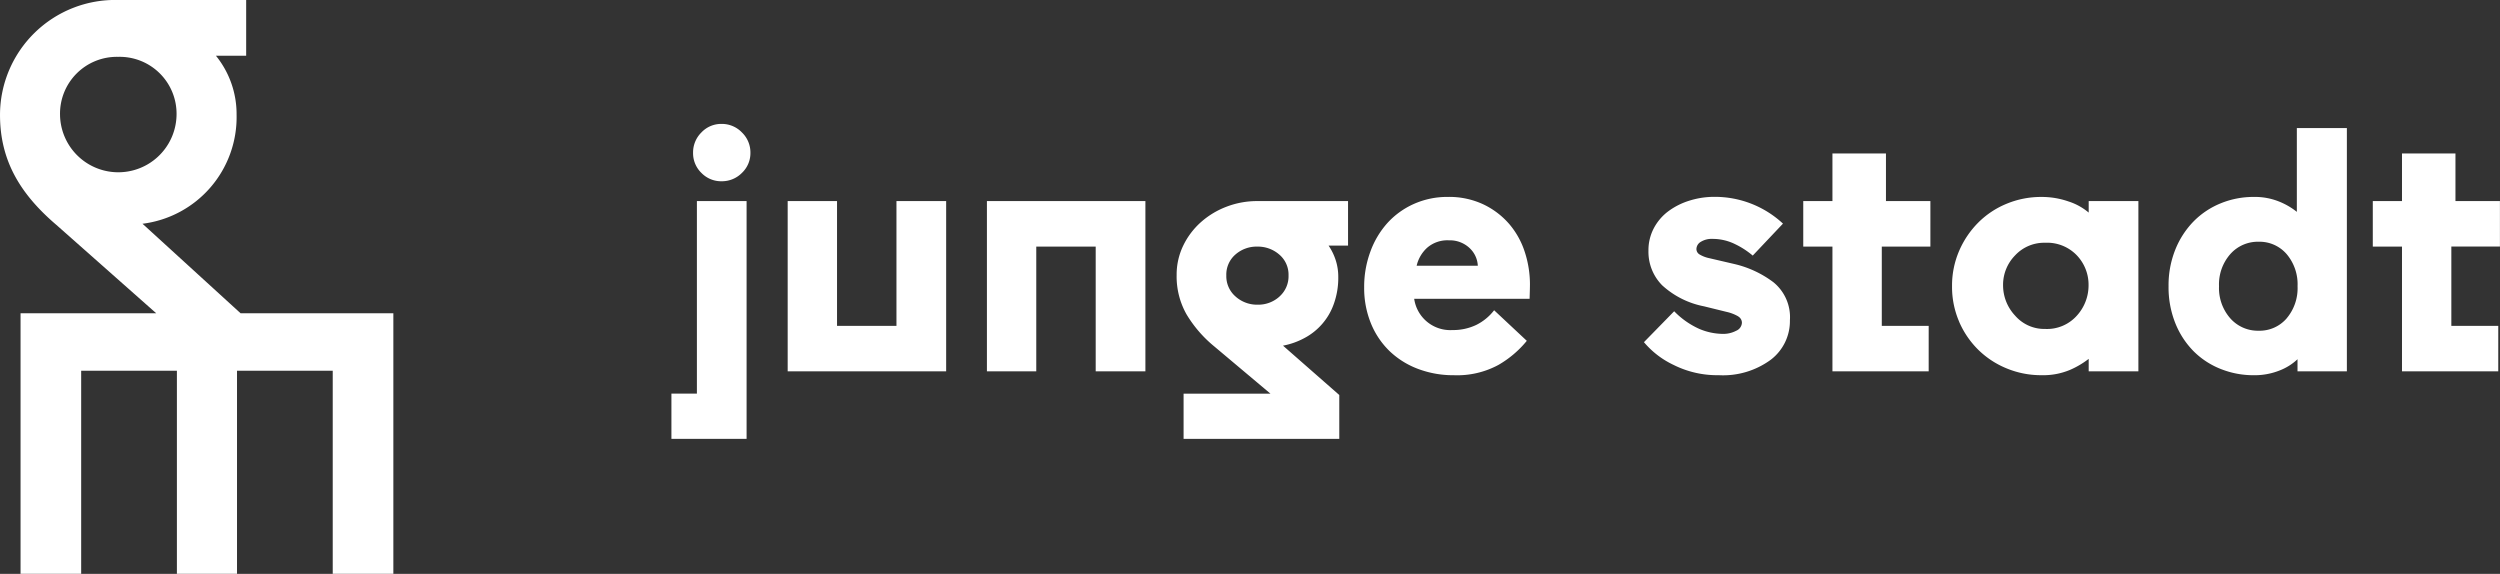
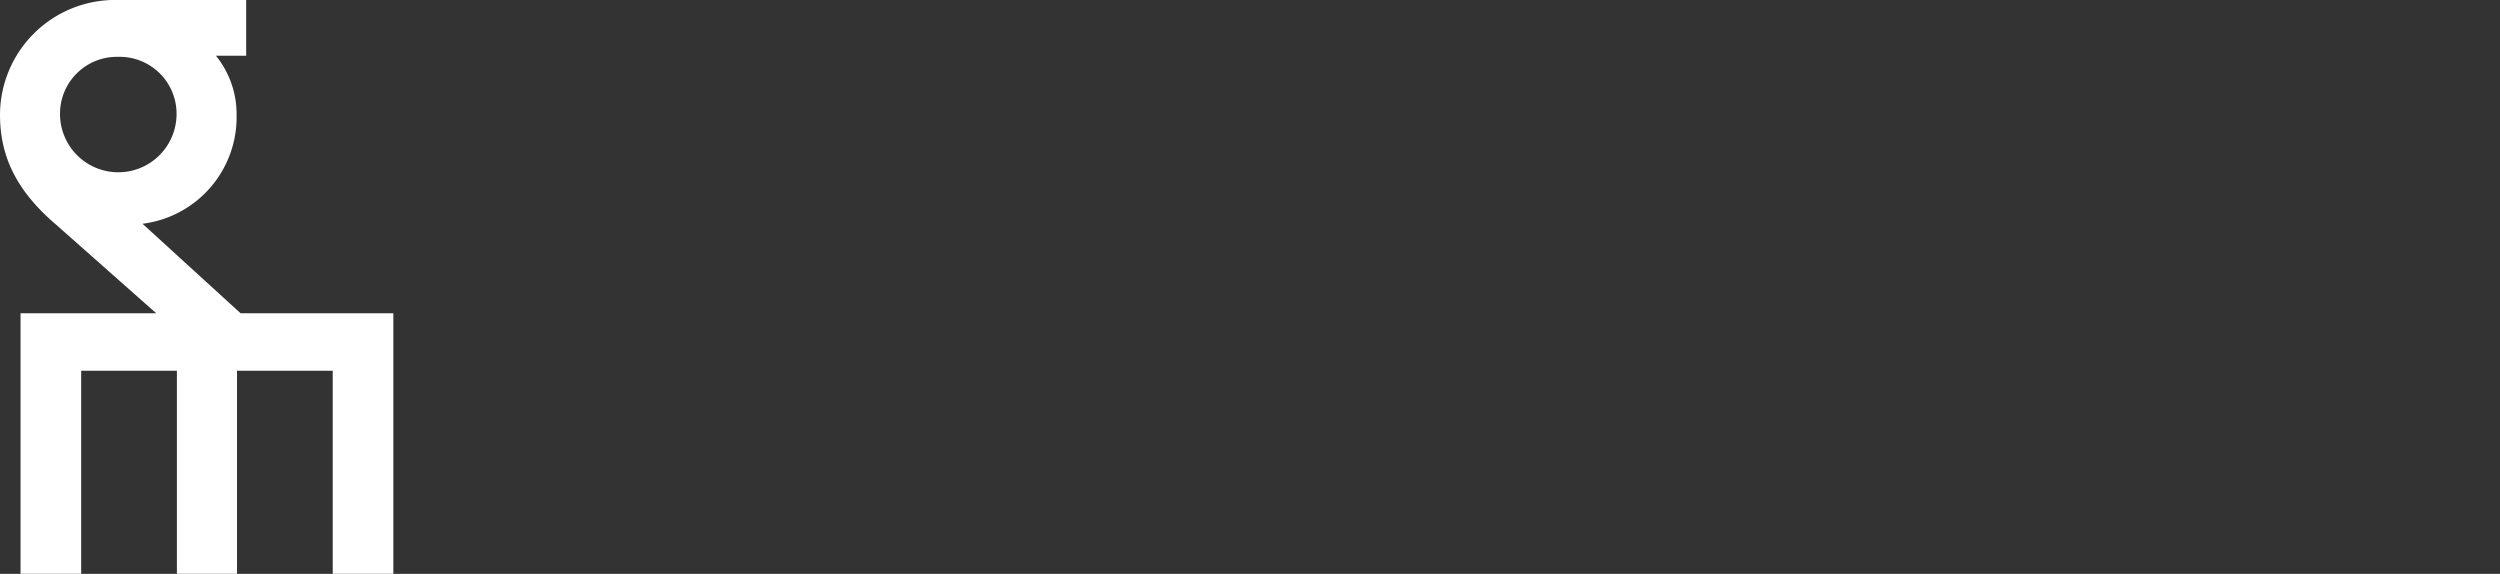
<svg xmlns="http://www.w3.org/2000/svg" width="195.48" height="44.871" viewBox="0 0 195.48 44.871">
  <rect x="0" y="0" width="195.48" height="44.871" fill="#333333" stroke="none" />
  <g id="Group_798" data-name="Group 798" transform="translate(-62.5 -332)">
    <path id="Path_946" data-name="Path 946" d="M957.813,21.916l7.809,6.911H955.013V49.2h4.74V33.318h7.485V49.2h4.7V33.318h7.485V49.2h4.74V28.827H972.219l-7.67-7a8.4,8.4,0,0,0,7.356-8.52,7.247,7.247,0,0,0-1.617-4.62h2.366V4.331H962.637a9,9,0,0,0-9.23,8.981C953.406,16.888,954.986,19.5,957.813,21.916Zm4.824-13.14a4.45,4.45,0,0,1,4.574,4.537,4.556,4.556,0,0,1-9.111,0A4.442,4.442,0,0,1,962.637,8.776Z" transform="translate(-890.906 327.669)" fill="#fff" />
    <g id="Ebene_2" data-name="Ebene 2" transform="translate(115 341.689)">
      <g id="V2" transform="translate(0 0)">
-         <path id="Path_1049" data-name="Path 1049" d="M138.737,15.642h-3.669v-6.2h3.8V5.886h-3.478V2.163H131.21V5.886h-2.283v3.56h2.283V19.2h7.527Zm-16.547-.584a2.794,2.794,0,0,1-2.188.965,2.875,2.875,0,0,1-2.215-.965,3.573,3.573,0,0,1-.884-2.514,3.575,3.575,0,0,1,.884-2.514A2.878,2.878,0,0,1,120,9.065a2.8,2.8,0,0,1,2.188.965,3.647,3.647,0,0,1,.856,2.514,3.645,3.645,0,0,1-.856,2.514m-8.7.381a6.6,6.6,0,0,0,1.427,2.188,6.237,6.237,0,0,0,2.119,1.386,6.887,6.887,0,0,0,2.582.489,5.268,5.268,0,0,0,2.011-.366,4.255,4.255,0,0,0,1.413-.884V19.2H126.9V.179h-3.912v6.55a5.486,5.486,0,0,0-1.373-.8,5.043,5.043,0,0,0-2-.367,6.725,6.725,0,0,0-2.582.5,6.294,6.294,0,0,0-2.119,1.413,6.747,6.747,0,0,0-1.427,2.2,7.486,7.486,0,0,0-.53,2.867,7.562,7.562,0,0,0,.53,2.895m-12.533-5.3a3.1,3.1,0,0,1,2.351-.992,3.212,3.212,0,0,1,2.487.992,3.33,3.33,0,0,1,.91,2.324,3.522,3.522,0,0,1-.91,2.377,3.125,3.125,0,0,1-2.487,1.046,3.023,3.023,0,0,1-2.351-1.046,3.465,3.465,0,0,1-.937-2.377,3.278,3.278,0,0,1,.937-2.324m-4.375,5.177a6.944,6.944,0,0,0,1.5,2.2A6.861,6.861,0,0,0,100.3,18.97a7.018,7.018,0,0,0,2.717.53,5.413,5.413,0,0,0,2.215-.407,6.731,6.731,0,0,0,1.48-.87V19.2h3.886V5.886h-3.886v.9a4.614,4.614,0,0,0-1.576-.87,6.349,6.349,0,0,0-2.12-.353,7.018,7.018,0,0,0-2.717.53,6.753,6.753,0,0,0-2.215,1.467,7.119,7.119,0,0,0-1.5,2.215,6.862,6.862,0,0,0-.557,2.771,6.86,6.86,0,0,0,.557,2.772m-2.383.326H90.534v-6.2h3.8V5.886H90.86V2.163H86.675V5.886H84.393v3.56h2.282V19.2H94.2Zm-14.889-.734a.57.57,0,0,1,.285.49.717.717,0,0,1-.448.625,2.149,2.149,0,0,1-1.046.245,4.819,4.819,0,0,1-1.848-.394A6.383,6.383,0,0,1,74.3,14.5l-2.364,2.418A6.838,6.838,0,0,0,74.26,18.7a7.6,7.6,0,0,0,3.519.8,6.3,6.3,0,0,0,4.076-1.209,3.8,3.8,0,0,0,1.495-3.084,3.52,3.52,0,0,0-1.291-2.976A8.148,8.148,0,0,0,78.975,10.8l-1.984-.462a2.408,2.408,0,0,1-.693-.272.494.494,0,0,1-.258-.435.667.667,0,0,1,.34-.557,1.6,1.6,0,0,1,.911-.231,3.949,3.949,0,0,1,1.739.394,6.457,6.457,0,0,1,1.413.911l2.364-2.5a7.812,7.812,0,0,0-5.354-2.093,6.435,6.435,0,0,0-1.97.3,5.479,5.479,0,0,0-1.644.829A3.953,3.953,0,0,0,72.71,8.005a3.684,3.684,0,0,0-.421,1.767,3.72,3.72,0,0,0,1.073,2.7,6.739,6.739,0,0,0,3.275,1.644l1.766.435a3.188,3.188,0,0,1,.911.353M58.267,9.527a2.023,2.023,0,0,1,.679,1.413H54.164a2.726,2.726,0,0,1,.815-1.4,2.41,2.41,0,0,1,1.712-.585,2.249,2.249,0,0,1,1.576.571m4.728,4q.027-.787.028-1.141a8.162,8.162,0,0,0-.394-2.487,6.37,6.37,0,0,0-1.2-2.188,6.174,6.174,0,0,0-2.011-1.549,6.276,6.276,0,0,0-2.812-.6,6.394,6.394,0,0,0-2.65.544,6.208,6.208,0,0,0-2.065,1.481A6.829,6.829,0,0,0,50.55,9.826a7.909,7.909,0,0,0-.49,2.8,7.307,7.307,0,0,0,.53,2.826,6.334,6.334,0,0,0,1.467,2.175,6.542,6.542,0,0,0,2.228,1.386,7.8,7.8,0,0,0,2.786.489,6.78,6.78,0,0,0,3.478-.8,8.057,8.057,0,0,0,2.228-1.889l-2.555-2.391a4,4,0,0,1-1.413,1.155,4.2,4.2,0,0,1-1.848.394,2.849,2.849,0,0,1-2.99-2.446Zm-19.554-.177a2.464,2.464,0,0,1-1.713.638A2.511,2.511,0,0,1,40,13.345a2.1,2.1,0,0,1-.719-1.644,2.073,2.073,0,0,1,.706-1.631A2.5,2.5,0,0,1,41.7,9.446a2.547,2.547,0,0,1,1.726.625,2.058,2.058,0,0,1,.72,1.631,2.114,2.114,0,0,1-.706,1.644M41.7,5.886a6.672,6.672,0,0,0-2.391.435A6.45,6.45,0,0,0,37.3,7.53a5.862,5.862,0,0,0-1.386,1.834,5.2,5.2,0,0,0-.517,2.31,6,6,0,0,0,.774,3.07,9.641,9.641,0,0,0,2.161,2.5l4.4,3.7H35.94v3.533H48.114V21.049l-4.4-3.859a5.737,5.737,0,0,0,1.658-.585,4.816,4.816,0,0,0,2.309-2.663,6.018,6.018,0,0,0,.354-2.133,4.189,4.189,0,0,0-.2-1.3,4.457,4.457,0,0,0-.557-1.141h1.521V5.886ZM20.562,19.2h3.859V9.446h4.647V19.2h3.886V5.886H20.562ZM17.375,5.886H13.489v9.756H8.842V5.886H4.983V19.2H17.375Z" transform="translate(4.107 0.148)" fill="#fff" />
-         <path id="Path_1050" data-name="Path 1050" d="M1.581,3.832a2.145,2.145,0,0,0,1.576.652,2.192,2.192,0,0,0,1.589-.652,2.124,2.124,0,0,0,.666-1.576A2.17,2.17,0,0,0,4.746.666,2.17,2.17,0,0,0,3.157,0,2.124,2.124,0,0,0,1.581.666,2.192,2.192,0,0,0,.928,2.256a2.145,2.145,0,0,0,.652,1.576" transform="translate(0.765 0)" fill="#fff" />
-         <path id="Path_1051" data-name="Path 1051" d="M5.877,3.307H1.992V18.362H0V21.9H5.877Z" transform="translate(0 2.726)" fill="#fff" />
-       </g>
+         </g>
    </g>
  </g>
</svg>